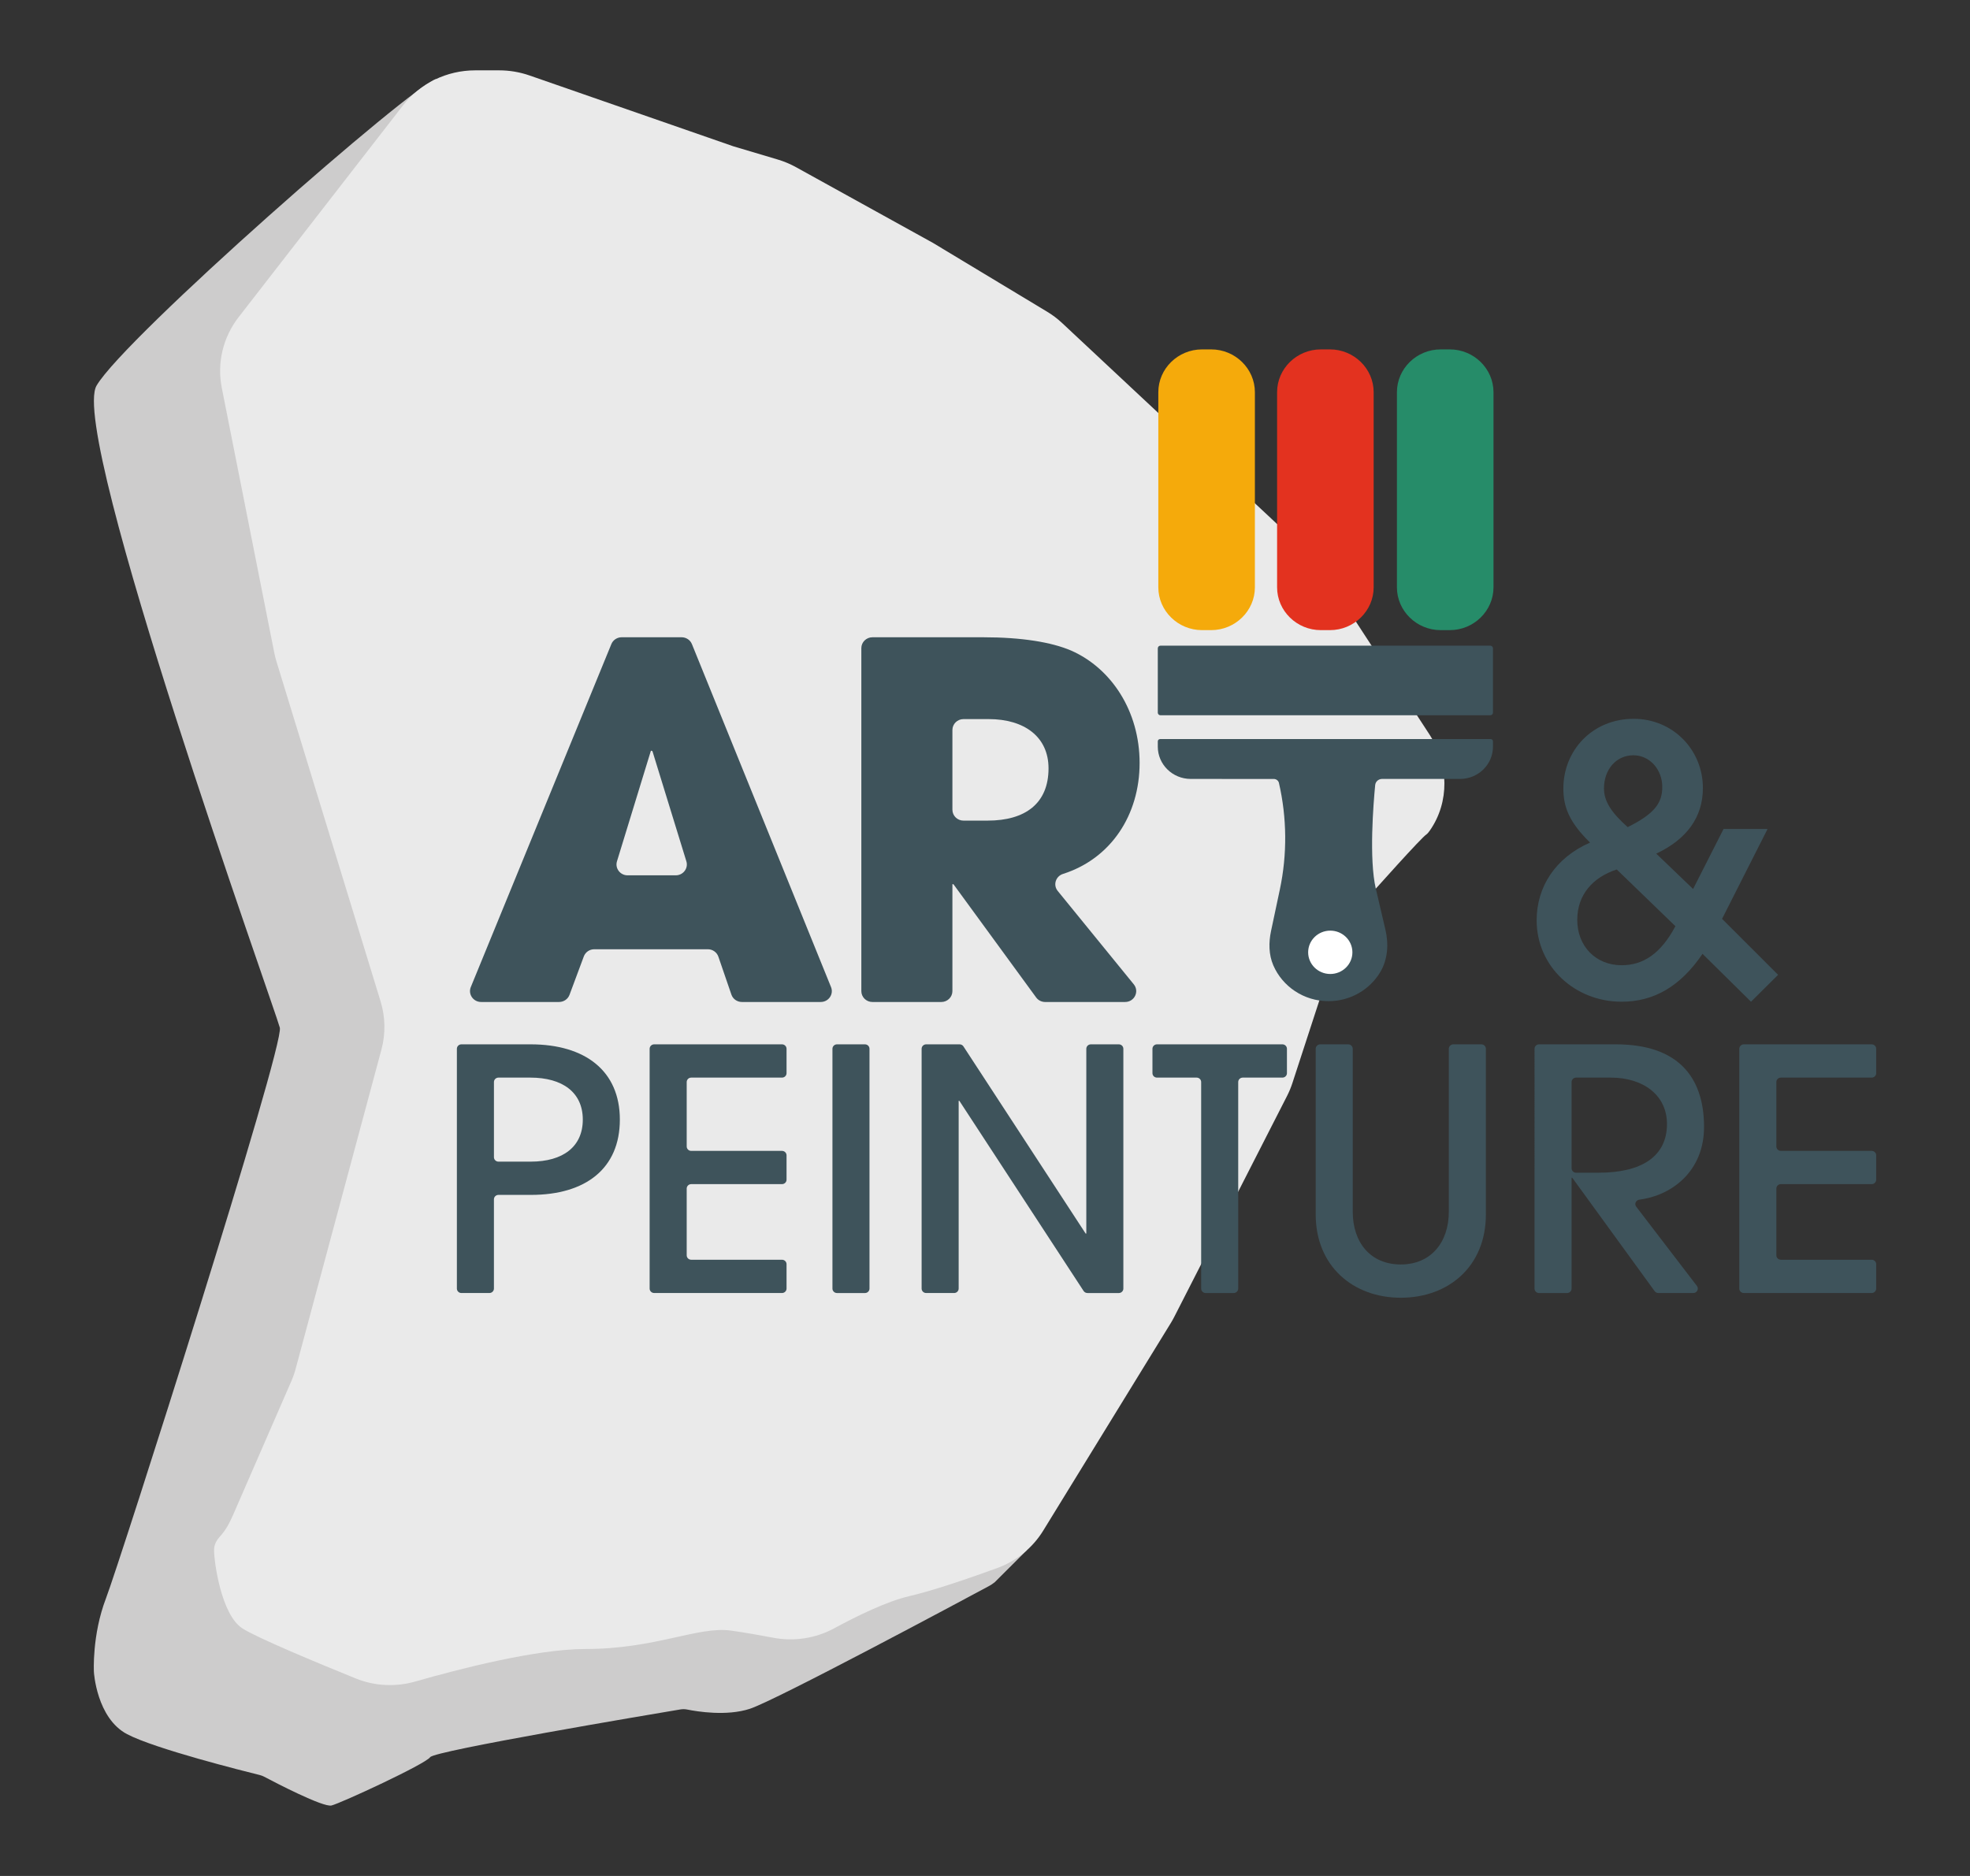
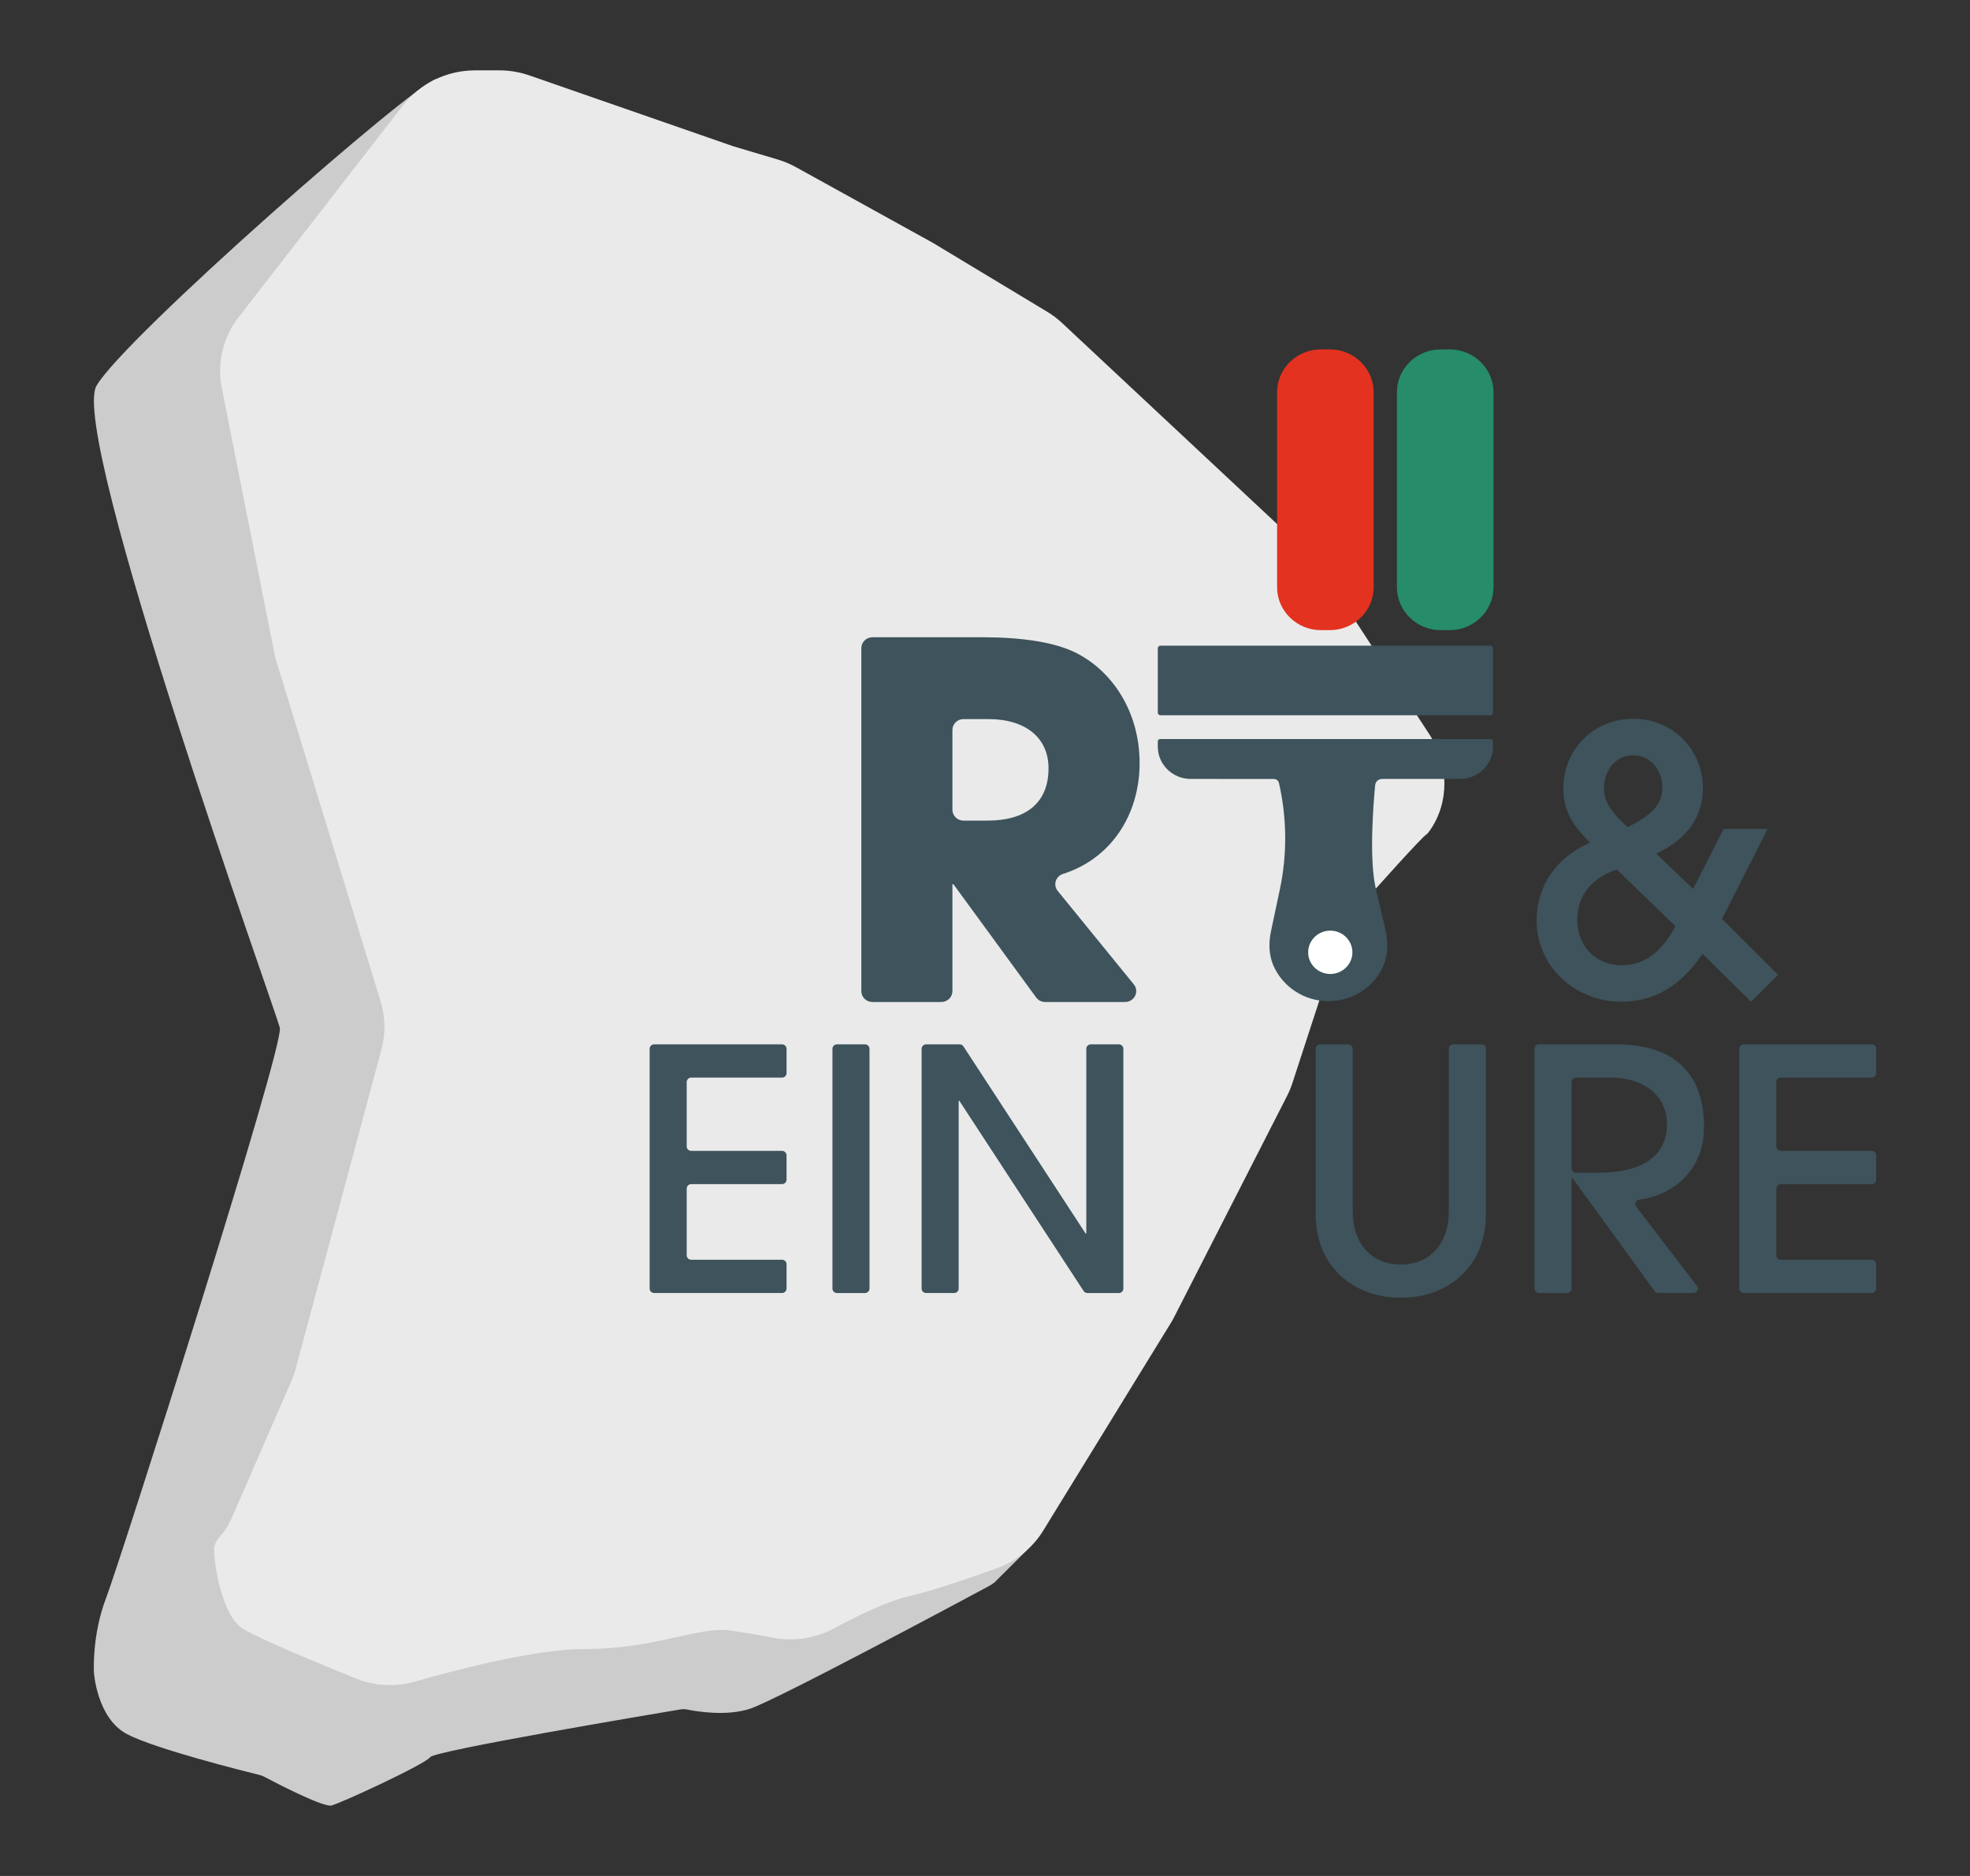
<svg xmlns="http://www.w3.org/2000/svg" version="1.1" id="Calque_1" x="0px" y="0px" viewBox="0 0 119.055 113.386" style="enable-background:new 0 0 119.055 113.386;" xml:space="preserve">
  <rect x="0" y="0" width="119.055" height="113.386" fill="#333333" stroke="none" />
  <style type="text/css">
	.st0{fill:#CDCCCC;}
	.st1{fill:#EAEAEA;}
	.st2{fill:#E3321F;}
	.st3{fill:#F5AA0B;}
	.st4{fill:#268C69;}
	.st5{fill:#3E535B;}
	.st6{fill:#FFFFFF;}
</style>
  <g>
    <g>
      <path class="st0" d="M26.365,4.773C24.944,5.137,7.539,20.386,5.835,23.307    C4.131,26.228,16.627,61.001,16.911,62.114c0.284,1.113-9.656,32.269-10.508,34.495    c-0.852,2.225-0.728,4.451-0.728,4.451s0.16,2.782,2.006,3.755    c1.68,0.886,7.057,2.233,8.008,2.468c0.098,0.024,0.187,0.058,0.276,0.105    c0.657,0.347,3.566,1.862,4.069,1.738c0.568-0.139,5.68-2.504,5.964-2.921    c0.264-0.387,13.255-2.573,15.115-2.884c0.146-0.024,0.28-0.022,0.425,0.007    c0.595,0.12,2.374,0.412,3.772-0.044c1.582-0.516,12.831-6.547,14.436-7.409    c0.131-0.07,0.248-0.148,0.365-0.239l1.955-1.95l-22.804-5.503    c-0.468-0.122-0.822-0.505-0.906-0.981L26.441,19.5c-0.005-0.056-0.013-0.146-0.018-0.201    L26.365,4.773z" />
      <path class="st1" d="M64.191,19.527c-0.279-0.261-0.584-0.492-0.912-0.689l-6.891-4.154l-8.281-4.579    c-0.348-0.192-0.716-0.347-1.098-0.461l-2.691-0.802L32,4.561    c-0.588-0.204-1.208-0.309-1.832-0.309h-1.452c-1.712,0-3.325,0.784-4.361,2.118L14.42,19.17    c-0.944,1.217-1.314,2.77-1.017,4.27l3.173,16.017c0.035,0.175,0.078,0.349,0.131,0.52    l6.294,20.551c0.29,0.946,0.307,1.952,0.051,2.908l-5.186,19.302    c-0.068,0.252-0.154,0.499-0.259,0.739l-3.528,8.103c-0.202,0.463-0.442,0.918-0.788,1.29    c-0.177,0.191-0.355,0.469-0.355,0.817c0,0.695,0.426,3.895,1.704,4.729    c0.872,0.569,4.587,2.11,6.859,3.032c1.146,0.465,2.414,0.525,3.605,0.183    c2.565-0.736,7.286-1.963,10.268-1.963c4.26,0,6.816-1.391,8.804-1.113    c0.825,0.115,1.748,0.279,2.545,0.43c1.266,0.241,2.572,0.041,3.7-0.571    c1.326-0.72,3.168-1.628,4.547-1.945c1.443-0.333,3.697-1.112,5.278-1.686    c1.169-0.424,2.156-1.222,2.799-2.268l7.717-12.558c0.074-0.12,0.142-0.242,0.206-0.368    l6.815-13.35c0.126-0.247,0.233-0.504,0.319-0.767l2.794-8.567    c0.227-0.697,0.596-1.339,1.087-1.891c1.307-1.471,3.909-4.379,4.226-4.586    c0.053-0.035,0.122-0.115,0.202-0.229c1.203-1.724,1.146-4.013-0.001-5.773l-6.519-10.003    c-0.236-0.363-0.517-0.696-0.834-0.994L64.191,19.527z" />
    </g>
    <path class="st2" d="M80.374,38.086h-0.552c-1.453,0-2.642-1.165-2.642-2.588V23.706   c0-1.424,1.189-2.588,2.642-2.588h0.552c1.453,0,2.642,1.165,2.642,2.588V35.498   C83.016,36.921,81.827,38.086,80.374,38.086z" />
-     <path class="st3" d="M73.196,38.086h-0.552c-1.453,0-2.642-1.165-2.642-2.588V23.706   c0-1.424,1.189-2.588,2.642-2.588h0.552c1.453,0,2.642,1.165,2.642,2.588V35.498   C75.839,36.921,74.649,38.086,73.196,38.086z" />
    <path class="st4" d="M87.616,38.086h-0.552c-1.453,0-2.642-1.165-2.642-2.588V23.706   c0-1.424,1.189-2.588,2.642-2.588h0.552c1.453,0,2.642,1.165,2.642,2.588V35.498   C90.258,36.921,89.069,38.086,87.616,38.086z" />
-     <path class="st5" d="M44.201,60.114l-0.787-2.292c-0.092-0.268-0.348-0.448-0.636-0.448h-6.864   c-0.282,0-0.534,0.173-0.631,0.432l-0.865,2.323c-0.097,0.26-0.349,0.432-0.631,0.432h-4.711   c-0.475,0-0.8-0.47-0.623-0.902l8.494-20.729c0.102-0.249,0.349-0.413,0.623-0.413h3.622   c0.275,0,0.522,0.164,0.624,0.415l8.407,20.729c0.175,0.432-0.15,0.9-0.624,0.9h-4.763   C44.549,60.562,44.293,60.382,44.201,60.114z M39.429,45.399l-0.091-0.03l-2.052,6.69   c-0.129,0.422,0.193,0.847,0.643,0.847h2.908c0.45,0,0.773-0.425,0.643-0.847L39.429,45.399z" />
    <path class="st5" d="M63.164,60.562c-0.217,0-0.42-0.102-0.546-0.275l-4.999-6.845h-0.061v6.462   c0,0.363-0.301,0.658-0.671,0.658h-4.162c-0.371,0-0.671-0.294-0.671-0.658v-20.729   c0-0.363,0.301-0.658,0.671-0.658h6.688c2.343,0,4.136,0.297,5.322,0.805   c2.433,1.072,4.136,3.664,4.136,6.792c0,3.147-1.735,5.784-4.625,6.705   c-0.447,0.142-0.618,0.67-0.324,1.03l4.597,5.645c0.351,0.431,0.038,1.067-0.525,1.067H63.164z    M59.687,49.599c2.28,0,3.68-1.043,3.68-3.158c0-1.907-1.46-2.978-3.619-2.978H58.229   c-0.371,0-0.671,0.294-0.671,0.658v4.821c0,0.363,0.301,0.658,0.671,0.658H59.687z" />
    <g>
-       <path class="st5" d="M27.611,77.883V63.39c0-0.148,0.123-0.269,0.274-0.269h4.184    c3.297,0,5.391,1.605,5.391,4.55c0,2.945-2.053,4.55-5.371,4.55h-1.965    c-0.151,0-0.274,0.12-0.274,0.268v5.394c0,0.148-0.123,0.269-0.274,0.269h-1.691    C27.733,78.152,27.611,78.032,27.611,77.883z M32.069,70.211c1.97,0,3.152-0.915,3.152-2.54    c0-1.645-1.224-2.539-3.172-2.539h-1.924c-0.151,0-0.274,0.12-0.274,0.269v4.542    c0,0.148,0.123,0.268,0.274,0.268H32.069z" />
      <path class="st5" d="M39.26,77.883V63.39c0-0.148,0.123-0.269,0.274-0.269h7.726    c0.151,0,0.274,0.12,0.274,0.269v1.474c0,0.148-0.123,0.268-0.274,0.268h-5.486    c-0.151,0-0.274,0.12-0.274,0.269v3.892c0,0.148,0.123,0.268,0.274,0.268h5.486    c0.151,0,0.274,0.12,0.274,0.268v1.473c0,0.148-0.123,0.268-0.274,0.268h-5.486    c-0.151,0-0.274,0.12-0.274,0.269v4.033c0,0.148,0.123,0.268,0.274,0.268h5.486    c0.151,0,0.274,0.12,0.274,0.268v1.474c0,0.148-0.123,0.269-0.274,0.269h-7.726    C39.383,78.152,39.26,78.032,39.26,77.883z" />
      <path class="st5" d="M50.308,77.883V63.39c0-0.148,0.123-0.269,0.274-0.269h1.691    c0.151,0,0.274,0.12,0.274,0.269v14.494c0,0.148-0.123,0.269-0.274,0.269h-1.691    C50.431,78.152,50.308,78.032,50.308,77.883z" />
      <path class="st5" d="M65.717,78.152c-0.093,0-0.18-0.047-0.231-0.124l-7.509-11.494h-0.041v11.349    c0,0.148-0.123,0.269-0.274,0.269h-1.691c-0.151,0-0.274-0.12-0.274-0.269V63.39    c0-0.148,0.123-0.269,0.274-0.269h2.022c0.094,0,0.181,0.047,0.231,0.124l7.384,11.311h0.042V63.39    c0-0.148,0.123-0.269,0.274-0.269h1.691c0.151,0,0.274,0.12,0.274,0.269v14.494    c0,0.148-0.123,0.269-0.274,0.269H65.717z" />
-       <path class="st5" d="M72.591,77.883V65.401c0-0.148-0.123-0.269-0.274-0.269h-2.396    c-0.151,0-0.274-0.12-0.274-0.268V63.39c0-0.148,0.123-0.269,0.274-0.269h7.58    c0.151,0,0.274,0.12,0.274,0.269v1.474c0,0.148-0.123,0.268-0.274,0.268h-2.397    c-0.151,0-0.274,0.12-0.274,0.269v12.483c0,0.148-0.123,0.269-0.274,0.269H72.865    C72.713,78.152,72.591,78.032,72.591,77.883z" />
      <path class="st5" d="M87.833,63.121h1.691c0.151,0,0.274,0.12,0.274,0.269v10.01    c0,3.148-2.26,5.037-5.143,5.037c-2.882,0-5.142-1.909-5.142-5.037V63.39    c0-0.148,0.123-0.269,0.274-0.269h1.691c0.151,0,0.274,0.12,0.274,0.269v9.847    c0,1.868,1.078,3.189,2.903,3.189s2.903-1.34,2.903-3.189V63.39    C87.559,63.241,87.681,63.121,87.833,63.121z" />
      <path class="st5" d="M100.22,78.152c-0.089,0-0.172-0.042-0.223-0.113l-4.978-6.853h-0.042v6.698    c0,0.148-0.123,0.269-0.274,0.269h-1.691c-0.151,0-0.274-0.12-0.274-0.269V63.39    c0-0.148,0.123-0.269,0.274-0.269h4.64c3.691,0,5.33,1.909,5.33,4.997    c0,2.646-1.912,4.131-3.903,4.389c-0.213,0.028-0.325,0.258-0.196,0.426l3.667,4.789    c0.136,0.177,0.007,0.43-0.219,0.43H100.22z M96.615,70.88c2.613,0,4.127-0.995,4.127-2.944    c0-1.726-1.41-2.804-3.401-2.804H95.251c-0.151,0-0.274,0.12-0.274,0.269v5.211    c0,0.148,0.123,0.269,0.274,0.269H96.615z" />
      <path class="st5" d="M105.112,77.883V63.39c0-0.148,0.123-0.269,0.274-0.269h7.726    c0.151,0,0.274,0.12,0.274,0.269v1.474c0,0.148-0.123,0.268-0.274,0.268h-5.486    c-0.151,0-0.274,0.12-0.274,0.269v3.892c0,0.148,0.123,0.268,0.274,0.268h5.486    c0.151,0,0.274,0.12,0.274,0.268v1.473c0,0.148-0.123,0.268-0.274,0.268h-5.486    c-0.151,0-0.274,0.12-0.274,0.269v4.033c0,0.148,0.123,0.268,0.274,0.268h5.486    c0.151,0,0.274,0.12,0.274,0.268v1.474c0,0.148-0.123,0.269-0.274,0.269h-7.726    C105.235,78.152,105.112,78.032,105.112,77.883z" />
    </g>
    <path class="st5" d="M90.066,43.232H70.13c-0.088,0-0.16-0.072-0.16-0.16v-3.887   c0-0.088,0.072-0.16,0.16-0.16h19.936c0.088,0,0.16,0.072,0.16,0.16v3.887   C90.226,43.161,90.154,43.232,90.066,43.232z" />
    <path class="st5" d="M90.088,44.671H70.108c-0.076,0-0.138,0.061-0.138,0.136v0.322   c0,1.077,0.891,1.95,1.991,1.951l5.022,0.002c0.146,0,0.276,0.1,0.308,0.239   c0.486,2.11,0.505,4.32,0.056,6.438l-0.533,2.512c-0.147,0.691-0.143,1.425,0.137,2.075   c0.55,1.273,1.837,2.166,3.336,2.166c1.333,0,2.498-0.706,3.127-1.757   c0.457-0.764,0.516-1.696,0.314-2.559l-0.581-2.478c-0.42-1.793-0.147-5.154-0.039-6.269   c0.021-0.213,0.203-0.37,0.422-0.37l4.704,0.001c1.1,0,1.992-0.873,1.992-1.951v-0.322   C90.226,44.732,90.164,44.671,90.088,44.671z" />
    <ellipse class="st6" cx="80.394" cy="57.559" rx="1.337" ry="1.31" />
    <g>
      <path class="st5" d="M102.89,57.651c-1.341,1.981-2.955,2.894-4.887,2.894    c-2.841,0-5.137-2.137-5.137-4.92c0-2.026,1.137-3.785,3.228-4.698    c-1.251-1.225-1.614-2.137-1.614-3.273c0-2.293,1.75-4.208,4.251-4.208    c2.364,0,4.182,1.87,4.182,4.186c0,1.759-0.977,3.095-2.819,3.963l2.227,2.137l1.841-3.629h2.66    l-2.751,5.433l3.387,3.384l-1.637,1.625L102.89,57.651z M97.707,52.552    c-1.432,0.467-2.387,1.514-2.387,3.05c0,1.581,1.114,2.738,2.682,2.738    c1.295,0,2.364-0.69,3.25-2.36L97.707,52.552z M100.458,47.565c0-1.047-0.751-1.915-1.75-1.915    c-1.023,0-1.773,0.846-1.773,2.004c0,0.779,0.454,1.47,1.432,2.338    C99.981,49.19,100.458,48.544,100.458,47.565z" />
    </g>
  </g>
</svg>